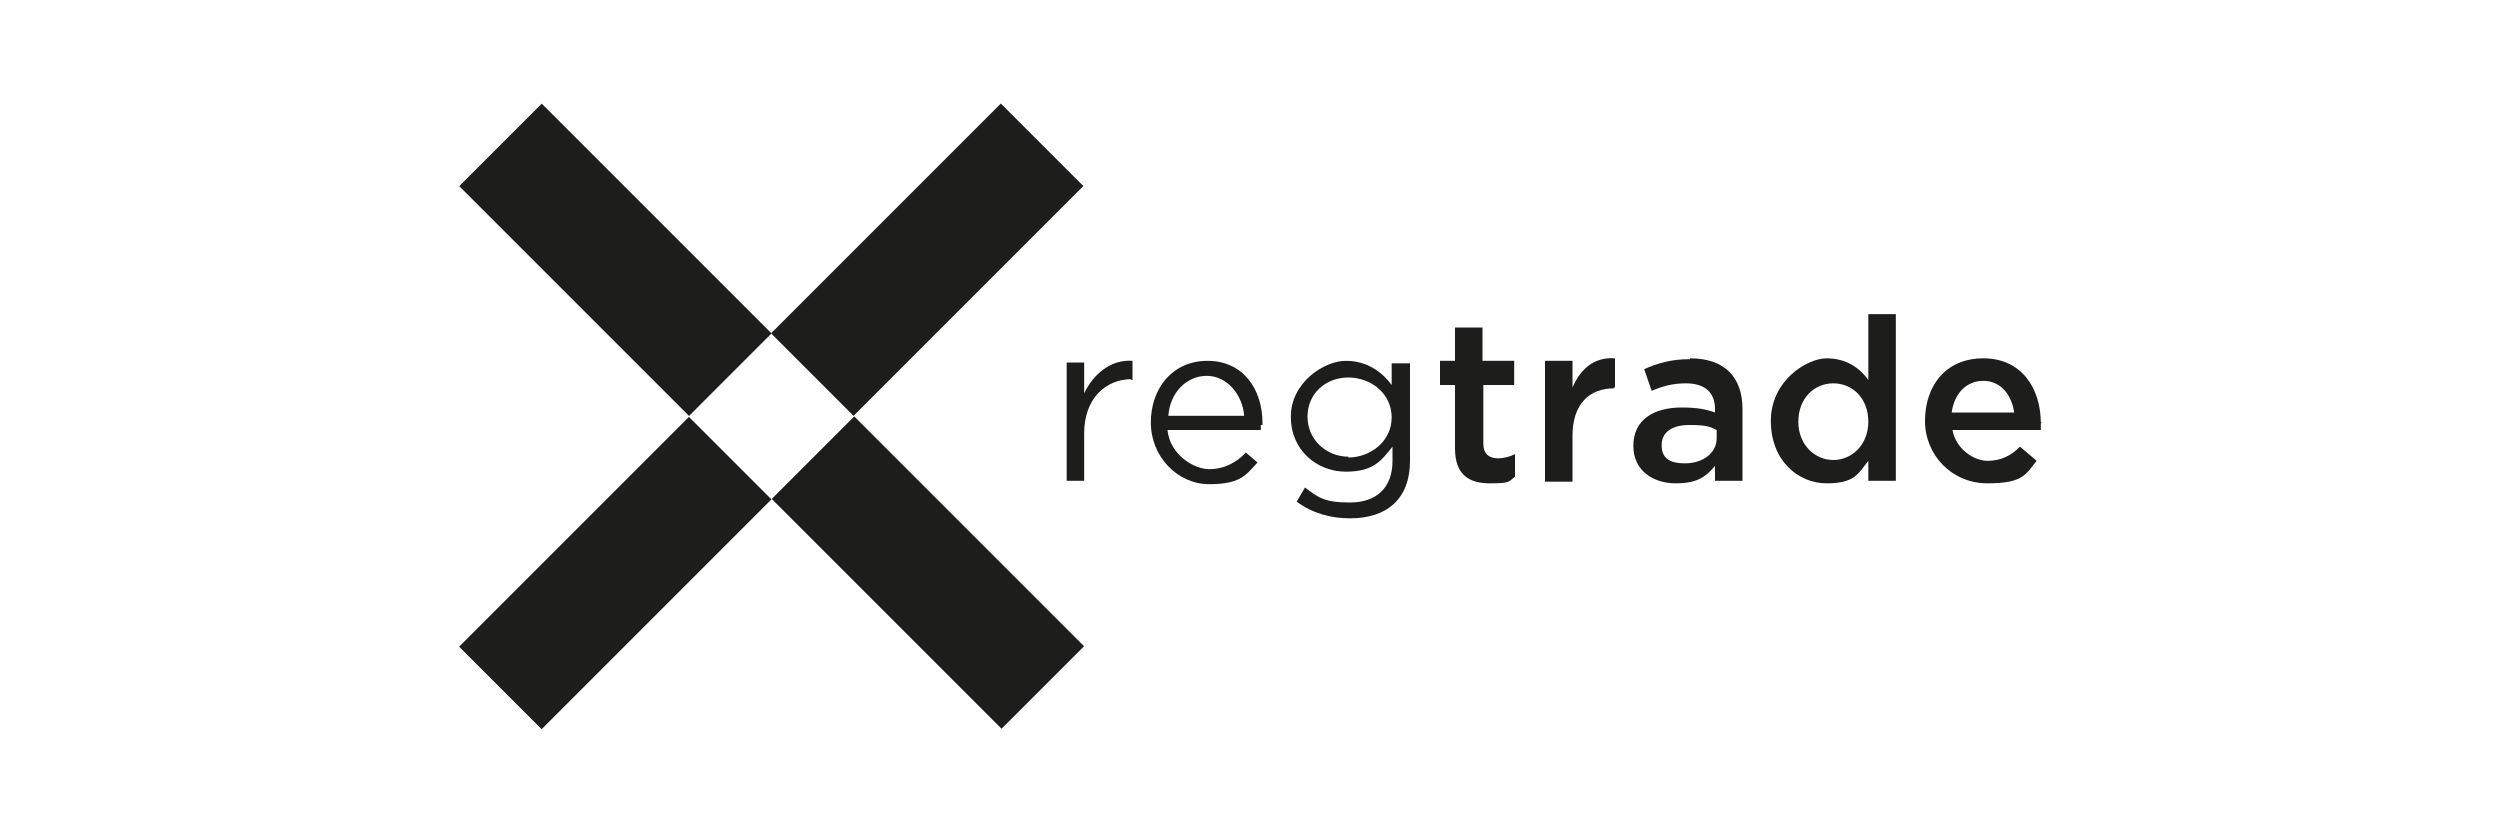
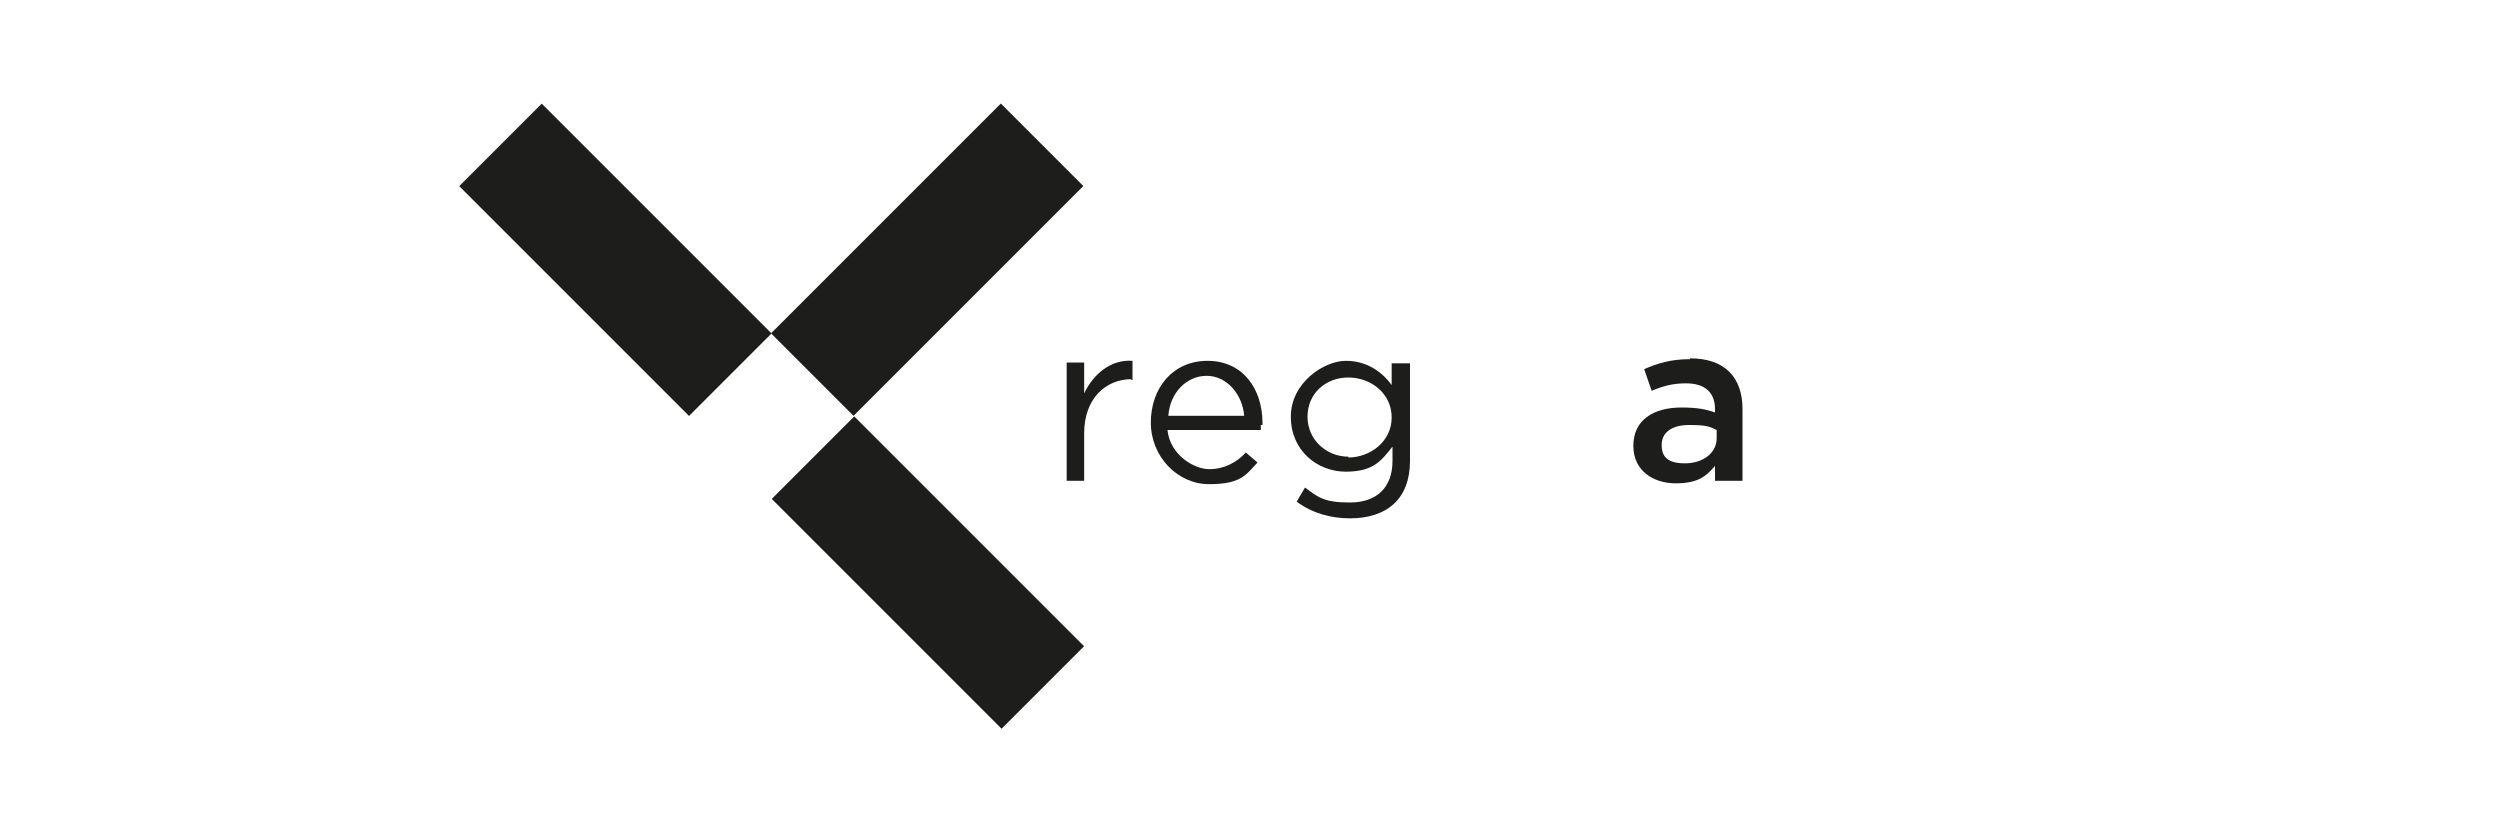
<svg xmlns="http://www.w3.org/2000/svg" id="Ebene_1" version="1.1" viewBox="0 0 300 100">
  <defs>
    <style>
      .st0 {
        fill: #1d1d1b;
      }
    </style>
  </defs>
-   <rect class="st0" x="54.3" y="61.8" width="39" height="14" transform="translate(-27 72.3) rotate(-45)" />
  <rect class="st0" x="66.8" y="11.7" width="14" height="39" transform="translate(-.4 61.3) rotate(-45)" />
  <rect class="st0" x="104.4" y="49.2" width="14" height="39" transform="translate(-16 98.9) rotate(-45)" />
  <rect class="st0" x="91.8" y="24.2" width="39" height="14" transform="translate(10.5 87.8) rotate(-45)" />
  <path class="st0" d="M135.7,45.6h.2v-2.3c-2.6-.2-4.7,1.6-5.8,3.9v-3.7h-2.1v14.2h2.1v-5.7c0-4.2,2.6-6.5,5.7-6.5" />
  <path class="st0" d="M151.5,50.8c0-4.2-2.4-7.5-6.6-7.5s-6.8,3.3-6.8,7.4,3.2,7.4,7,7.4,4.4-1.1,5.8-2.6l-1.4-1.2c-1.1,1.2-2.6,2-4.4,2s-4.7-1.7-5-4.7h11.2v-.6h.2ZM140.2,49.9c.2-2.8,2.2-4.8,4.6-4.8s4.3,2.2,4.5,4.8h-9.1Z" />
  <path class="st0" d="M167,43.6v2.6c-1.1-1.5-2.9-2.9-5.5-2.9s-6.6,2.6-6.6,6.7,3.2,6.6,6.6,6.6,4.3-1.4,5.6-3v1.7c0,3.3-2,5-5.1,5s-3.8-.6-5.4-1.8l-1,1.7c1.9,1.4,4.1,2,6.4,2,4.4,0,7.2-2.3,7.2-6.9v-11.7h-2.2ZM161.8,54.8c-2.6,0-4.9-2-4.9-4.8s2.2-4.7,4.9-4.7,5.2,1.9,5.2,4.8-2.6,4.8-5.2,4.8h0Z" />
-   <path class="st0" d="M177.9,46.2h3.8v-2.9h-3.8v-4h-3.3v4h-1.8v2.9h1.8v7.6c0,3.2,1.7,4.2,4.2,4.2s2.2-.2,3-.8v-2.7c-.6.3-1.4.5-2,.5-1.1,0-1.8-.5-1.8-1.8v-7.1h0Z" />
-   <path class="st0" d="M193.6,46.5h.2v-3.5c-2.6-.2-4.2,1.4-5.1,3.5v-3.2h-3.3v14.5h3.3v-5.5c0-3.8,2-5.7,5-5.7" />
  <path class="st0" d="M202.8,43.1c-2.3,0-3.9.5-5.5,1.2l.9,2.6c1.4-.6,2.6-.9,4.1-.9,2.3,0,3.5,1.1,3.5,3.1v.4c-1.1-.4-2.2-.6-4-.6-3.4,0-5.8,1.5-5.8,4.6h0c0,3,2.4,4.5,5.1,4.5s3.7-.9,4.7-2.1v1.8h3.3v-8.6c0-3.8-2.1-6.1-6.3-6.1h0ZM206,52.6c0,1.8-1.7,3-3.8,3s-2.8-.8-2.8-2.2h0c0-1.5,1.2-2.4,3.3-2.4s2.5.2,3.3.6v.9h0Z" />
-   <path class="st0" d="M224.2,37.8v7.8c-1-1.4-2.6-2.6-5-2.6s-6.7,2.7-6.7,7.5,3.3,7.5,6.7,7.5,3.8-1.2,5-2.7v2.4h3.3v-20h-3.3ZM220,55.2c-2.2,0-4.2-1.8-4.2-4.6s1.9-4.6,4.2-4.6,4.2,1.8,4.2,4.6-2,4.6-4.2,4.6Z" />
-   <path class="st0" d="M244.9,50.8c0-4.2-2.3-7.8-6.9-7.8s-7,3.4-7,7.5,3.2,7.5,7.5,7.5,4.6-1.1,5.9-2.7l-2-1.7c-1.1,1.1-2.3,1.7-3.9,1.7s-3.8-1.4-4.2-3.7h10.6v-.9h.2,0ZM234.2,49.5c.3-2.2,1.7-3.8,3.8-3.8s3.4,1.7,3.7,3.8h-7.5Z" />
</svg>